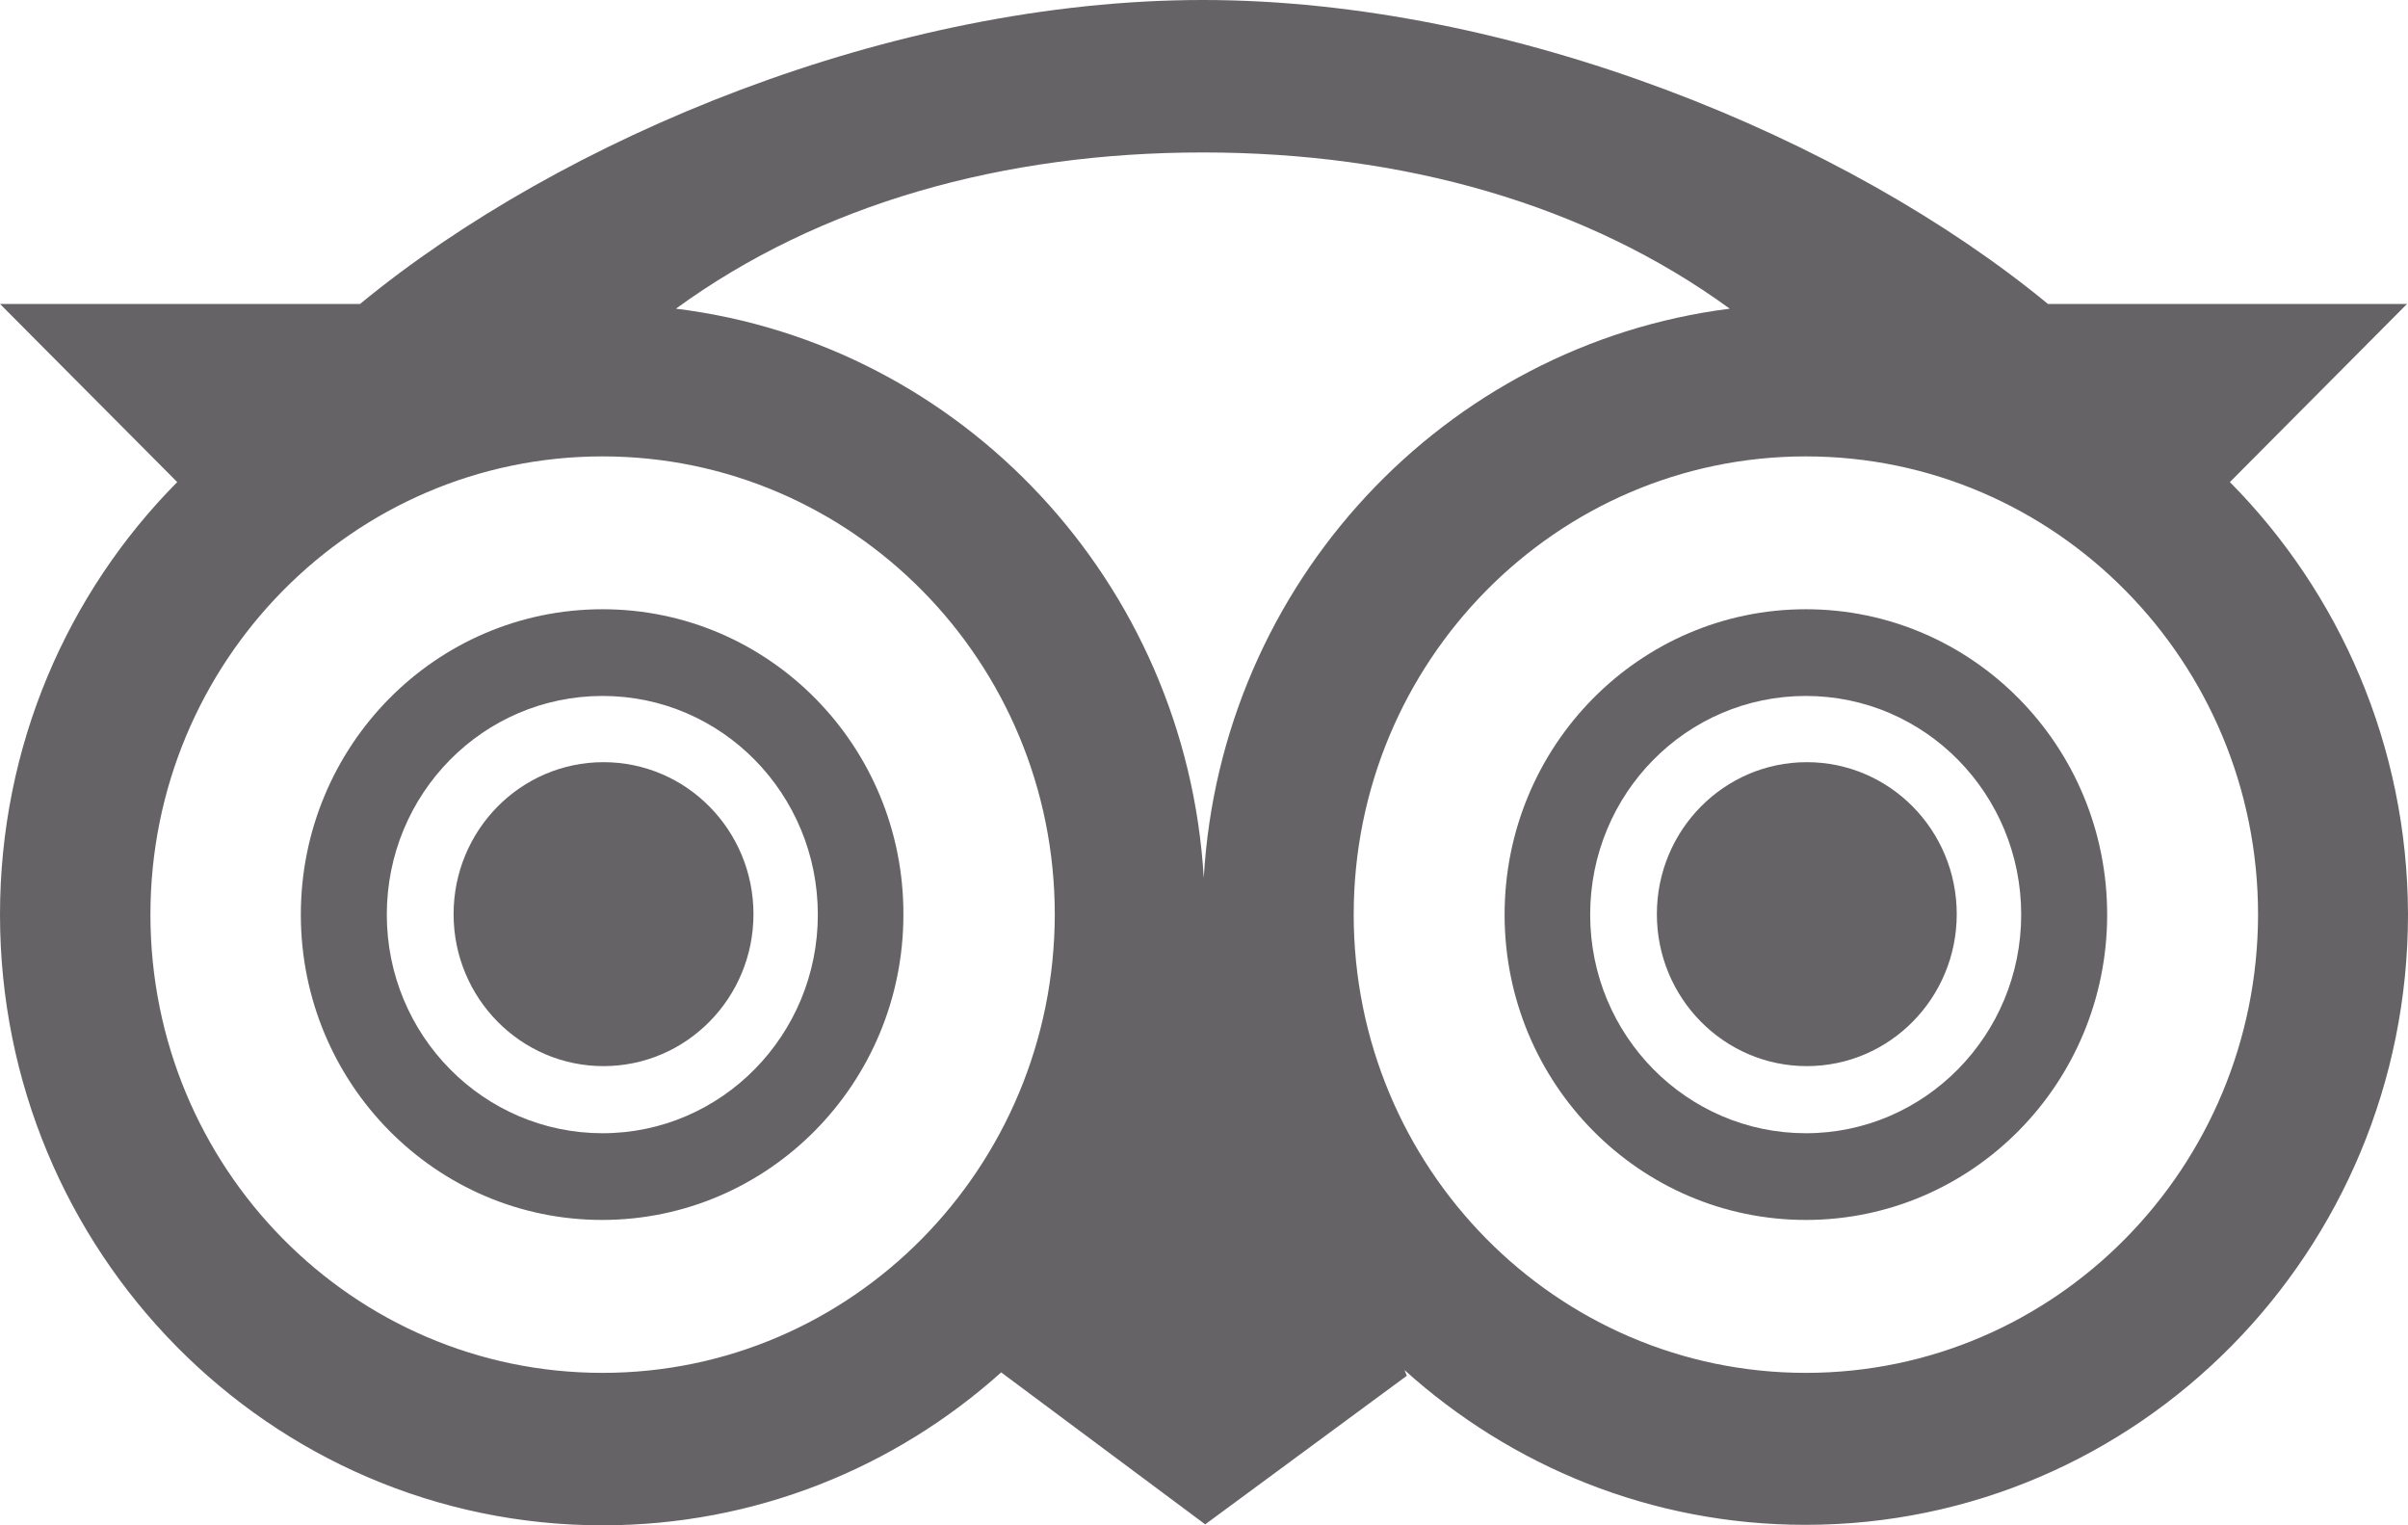
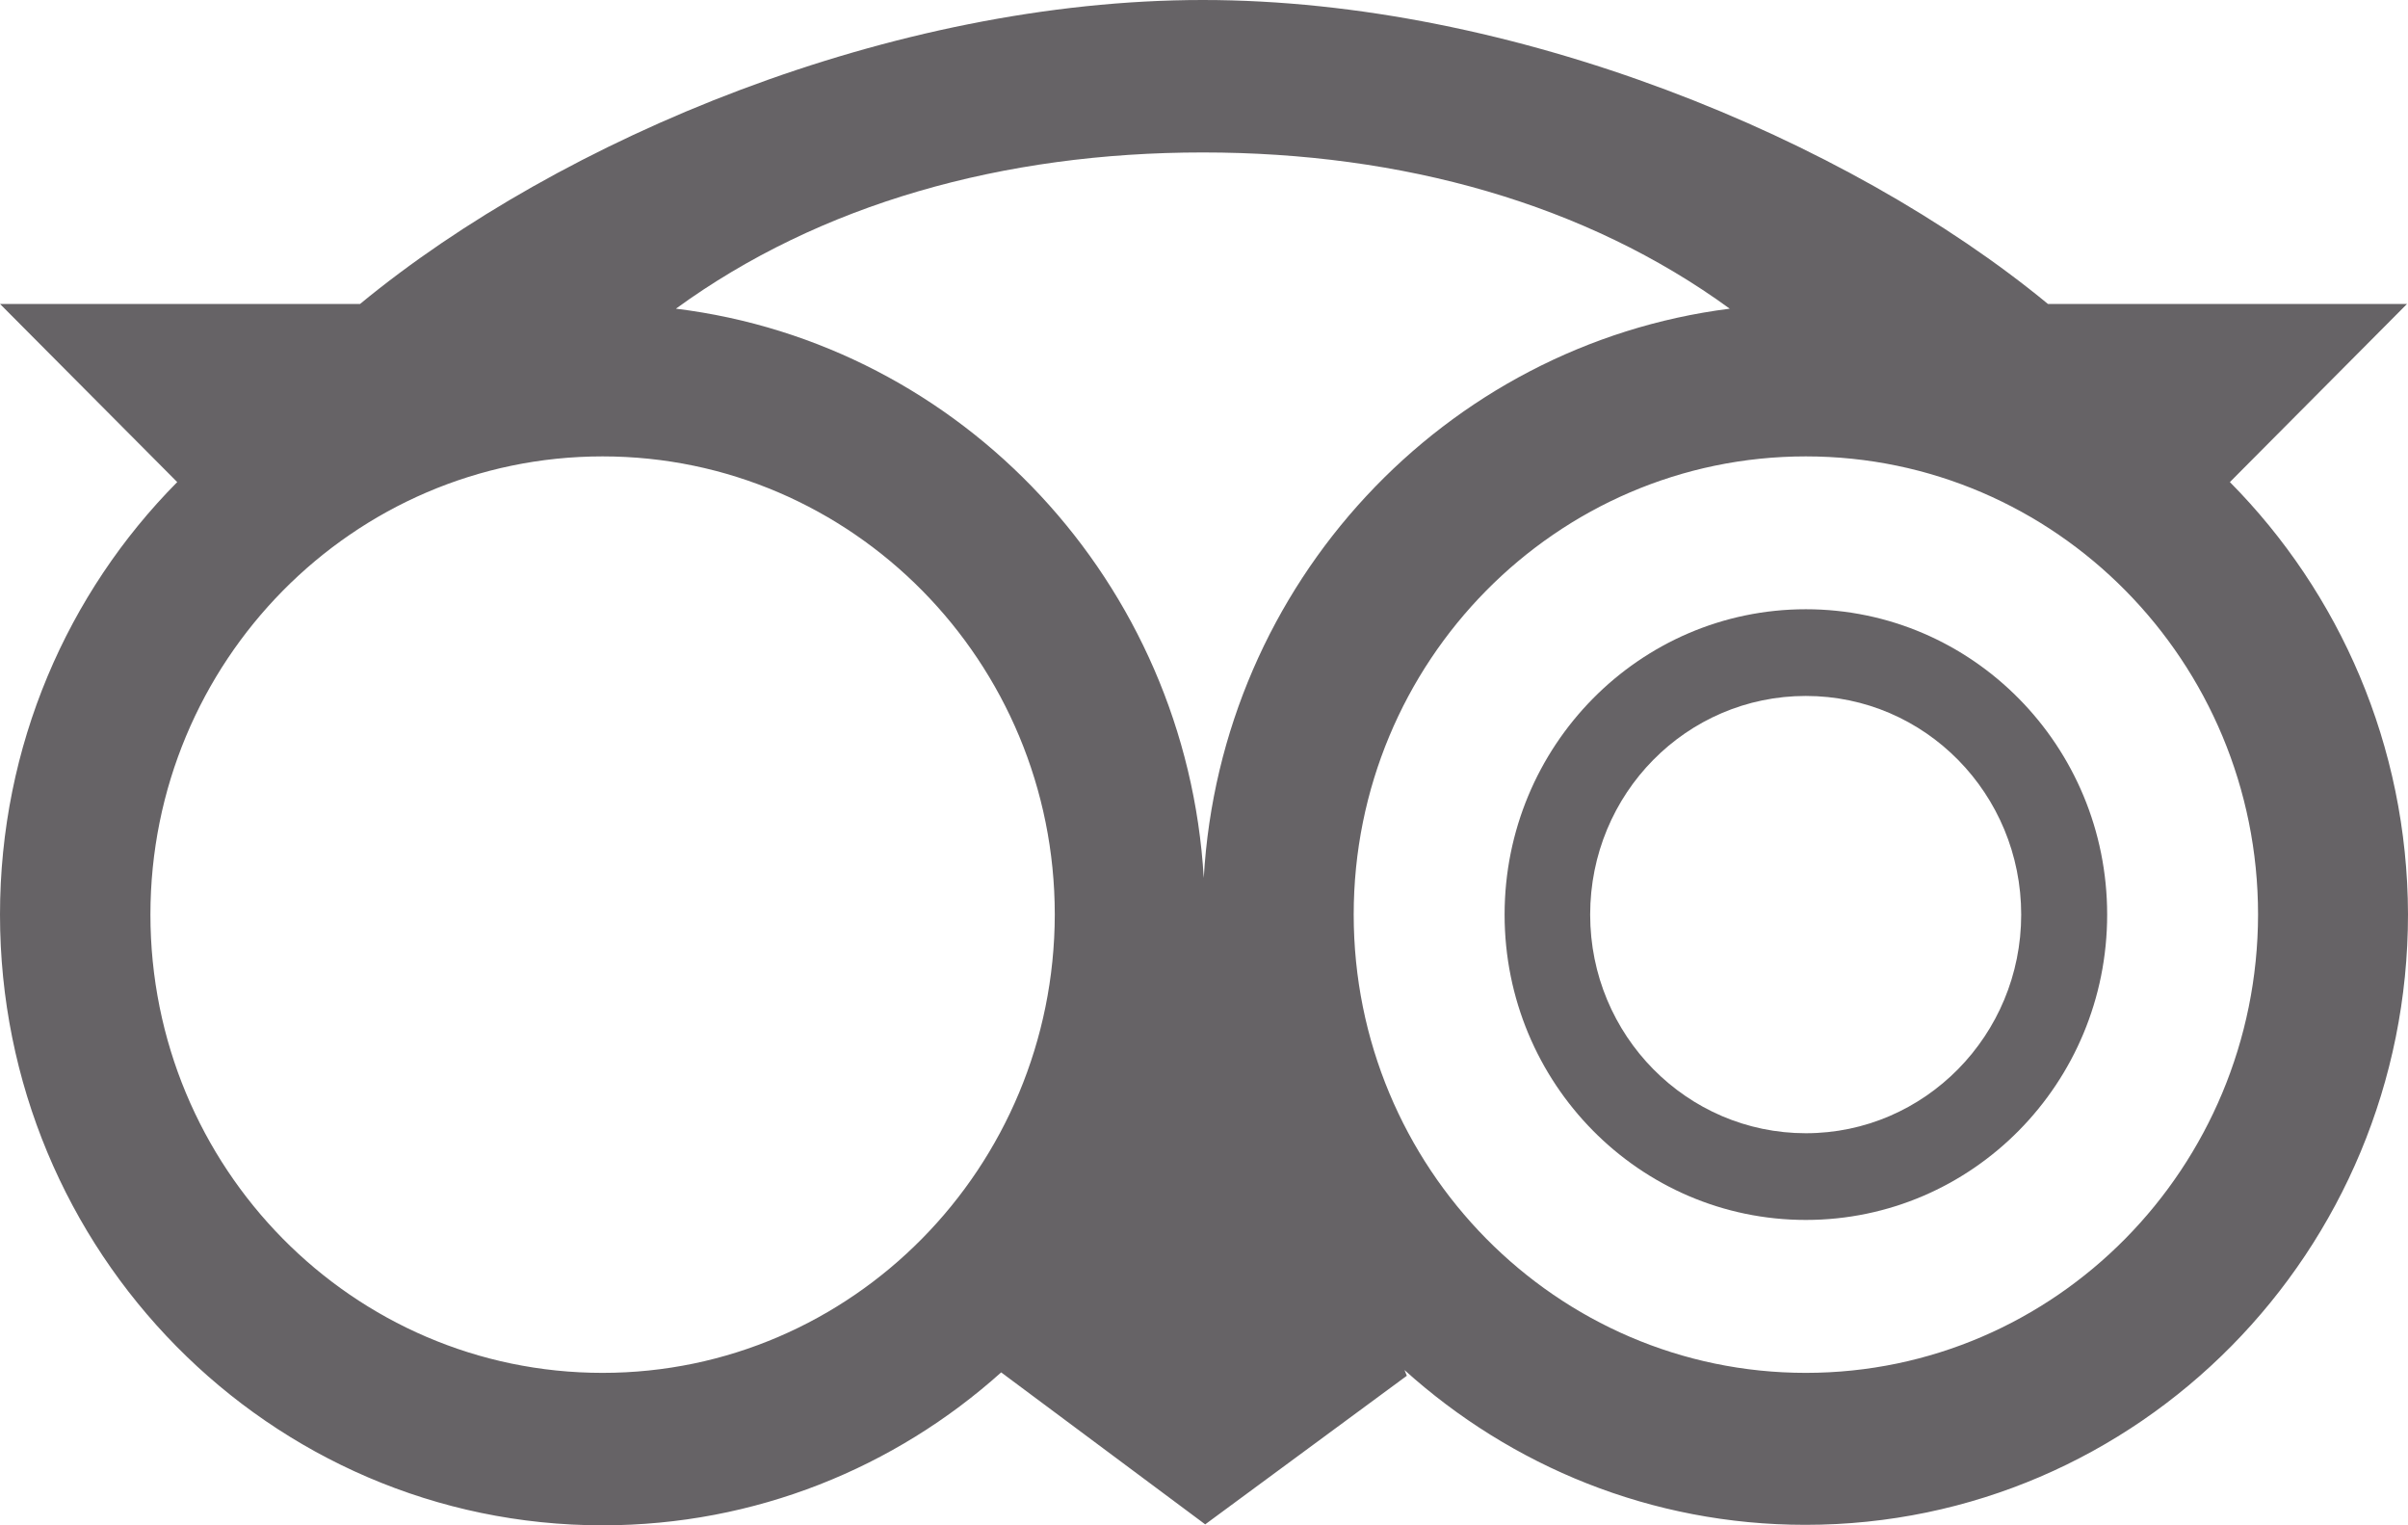
<svg xmlns="http://www.w3.org/2000/svg" width="30" height="19" viewBox="0 0 30 19" fill="none">
-   <path d="M7.507 7.589C5.428 7.589 3.748 9.292 3.748 11.393C3.748 13.493 5.428 15.196 7.501 15.196C9.574 15.196 11.255 13.493 11.255 11.393C11.261 9.292 9.58 7.589 7.507 7.589ZM7.507 14.116C6.026 14.116 4.819 12.9 4.819 11.393C4.819 9.886 6.02 8.669 7.507 8.669C8.995 8.669 10.189 9.892 10.189 11.393C10.189 12.894 8.989 14.116 7.507 14.116Z" fill="#666366" />
-   <path d="M7.519 13.28C8.551 13.28 9.387 12.432 9.387 11.387C9.387 10.341 8.551 9.494 7.519 9.494C6.487 9.494 5.651 10.341 5.651 11.387C5.651 12.432 6.487 13.28 7.519 13.28Z" fill="#666366" />
  <path d="M22.498 7.589C20.425 7.589 18.745 9.292 18.745 11.393C18.745 13.493 20.425 15.196 22.498 15.196C24.572 15.196 26.252 13.493 26.252 11.393C26.252 9.292 24.572 7.589 22.498 7.589ZM22.498 14.116C21.017 14.116 19.811 12.9 19.811 11.393C19.811 9.886 21.011 8.669 22.498 8.669C23.986 8.669 25.181 9.892 25.181 11.393C25.181 12.894 23.98 14.116 22.498 14.116Z" fill="#666366" />
-   <path d="M22.51 13.28C23.542 13.28 24.378 12.432 24.378 11.387C24.378 10.341 23.542 9.494 22.51 9.494C21.479 9.494 20.642 10.341 20.642 11.387C20.642 12.432 21.479 13.28 22.51 13.28Z" fill="#666366" />
  <path d="M27.781 6.005L29.988 3.786H25.514C23.008 1.721 18.844 0 14.985 0C11.12 0 6.992 1.721 4.486 3.786H0L2.208 6.005C0.843 7.382 0 9.286 0 11.393C0 15.594 3.361 19 7.507 19C9.411 19 11.15 18.282 12.473 17.095L15.015 18.988L17.527 17.137L17.498 17.066C18.827 18.264 20.572 18.994 22.493 18.994C26.639 18.994 30 15.588 30 11.387C29.994 9.286 29.145 7.382 27.781 6.005ZM21.55 3.845C17.995 4.296 15.208 7.263 14.997 10.936C14.78 7.257 11.987 4.284 8.421 3.845C10.213 2.54 12.497 1.899 14.985 1.899C17.474 1.899 19.758 2.54 21.55 3.845ZM7.507 17.101C4.392 17.101 1.874 14.544 1.874 11.393C1.874 8.242 4.398 5.685 7.507 5.685C10.617 5.685 13.141 8.242 13.141 11.393C13.135 14.544 10.617 17.101 7.507 17.101ZM22.498 17.101C19.389 17.101 16.865 14.544 16.865 11.393C16.865 8.242 19.389 5.685 22.498 5.685C25.608 5.685 28.132 8.242 28.132 11.393C28.126 14.544 25.608 17.101 22.498 17.101Z" fill="#666366" />
</svg>